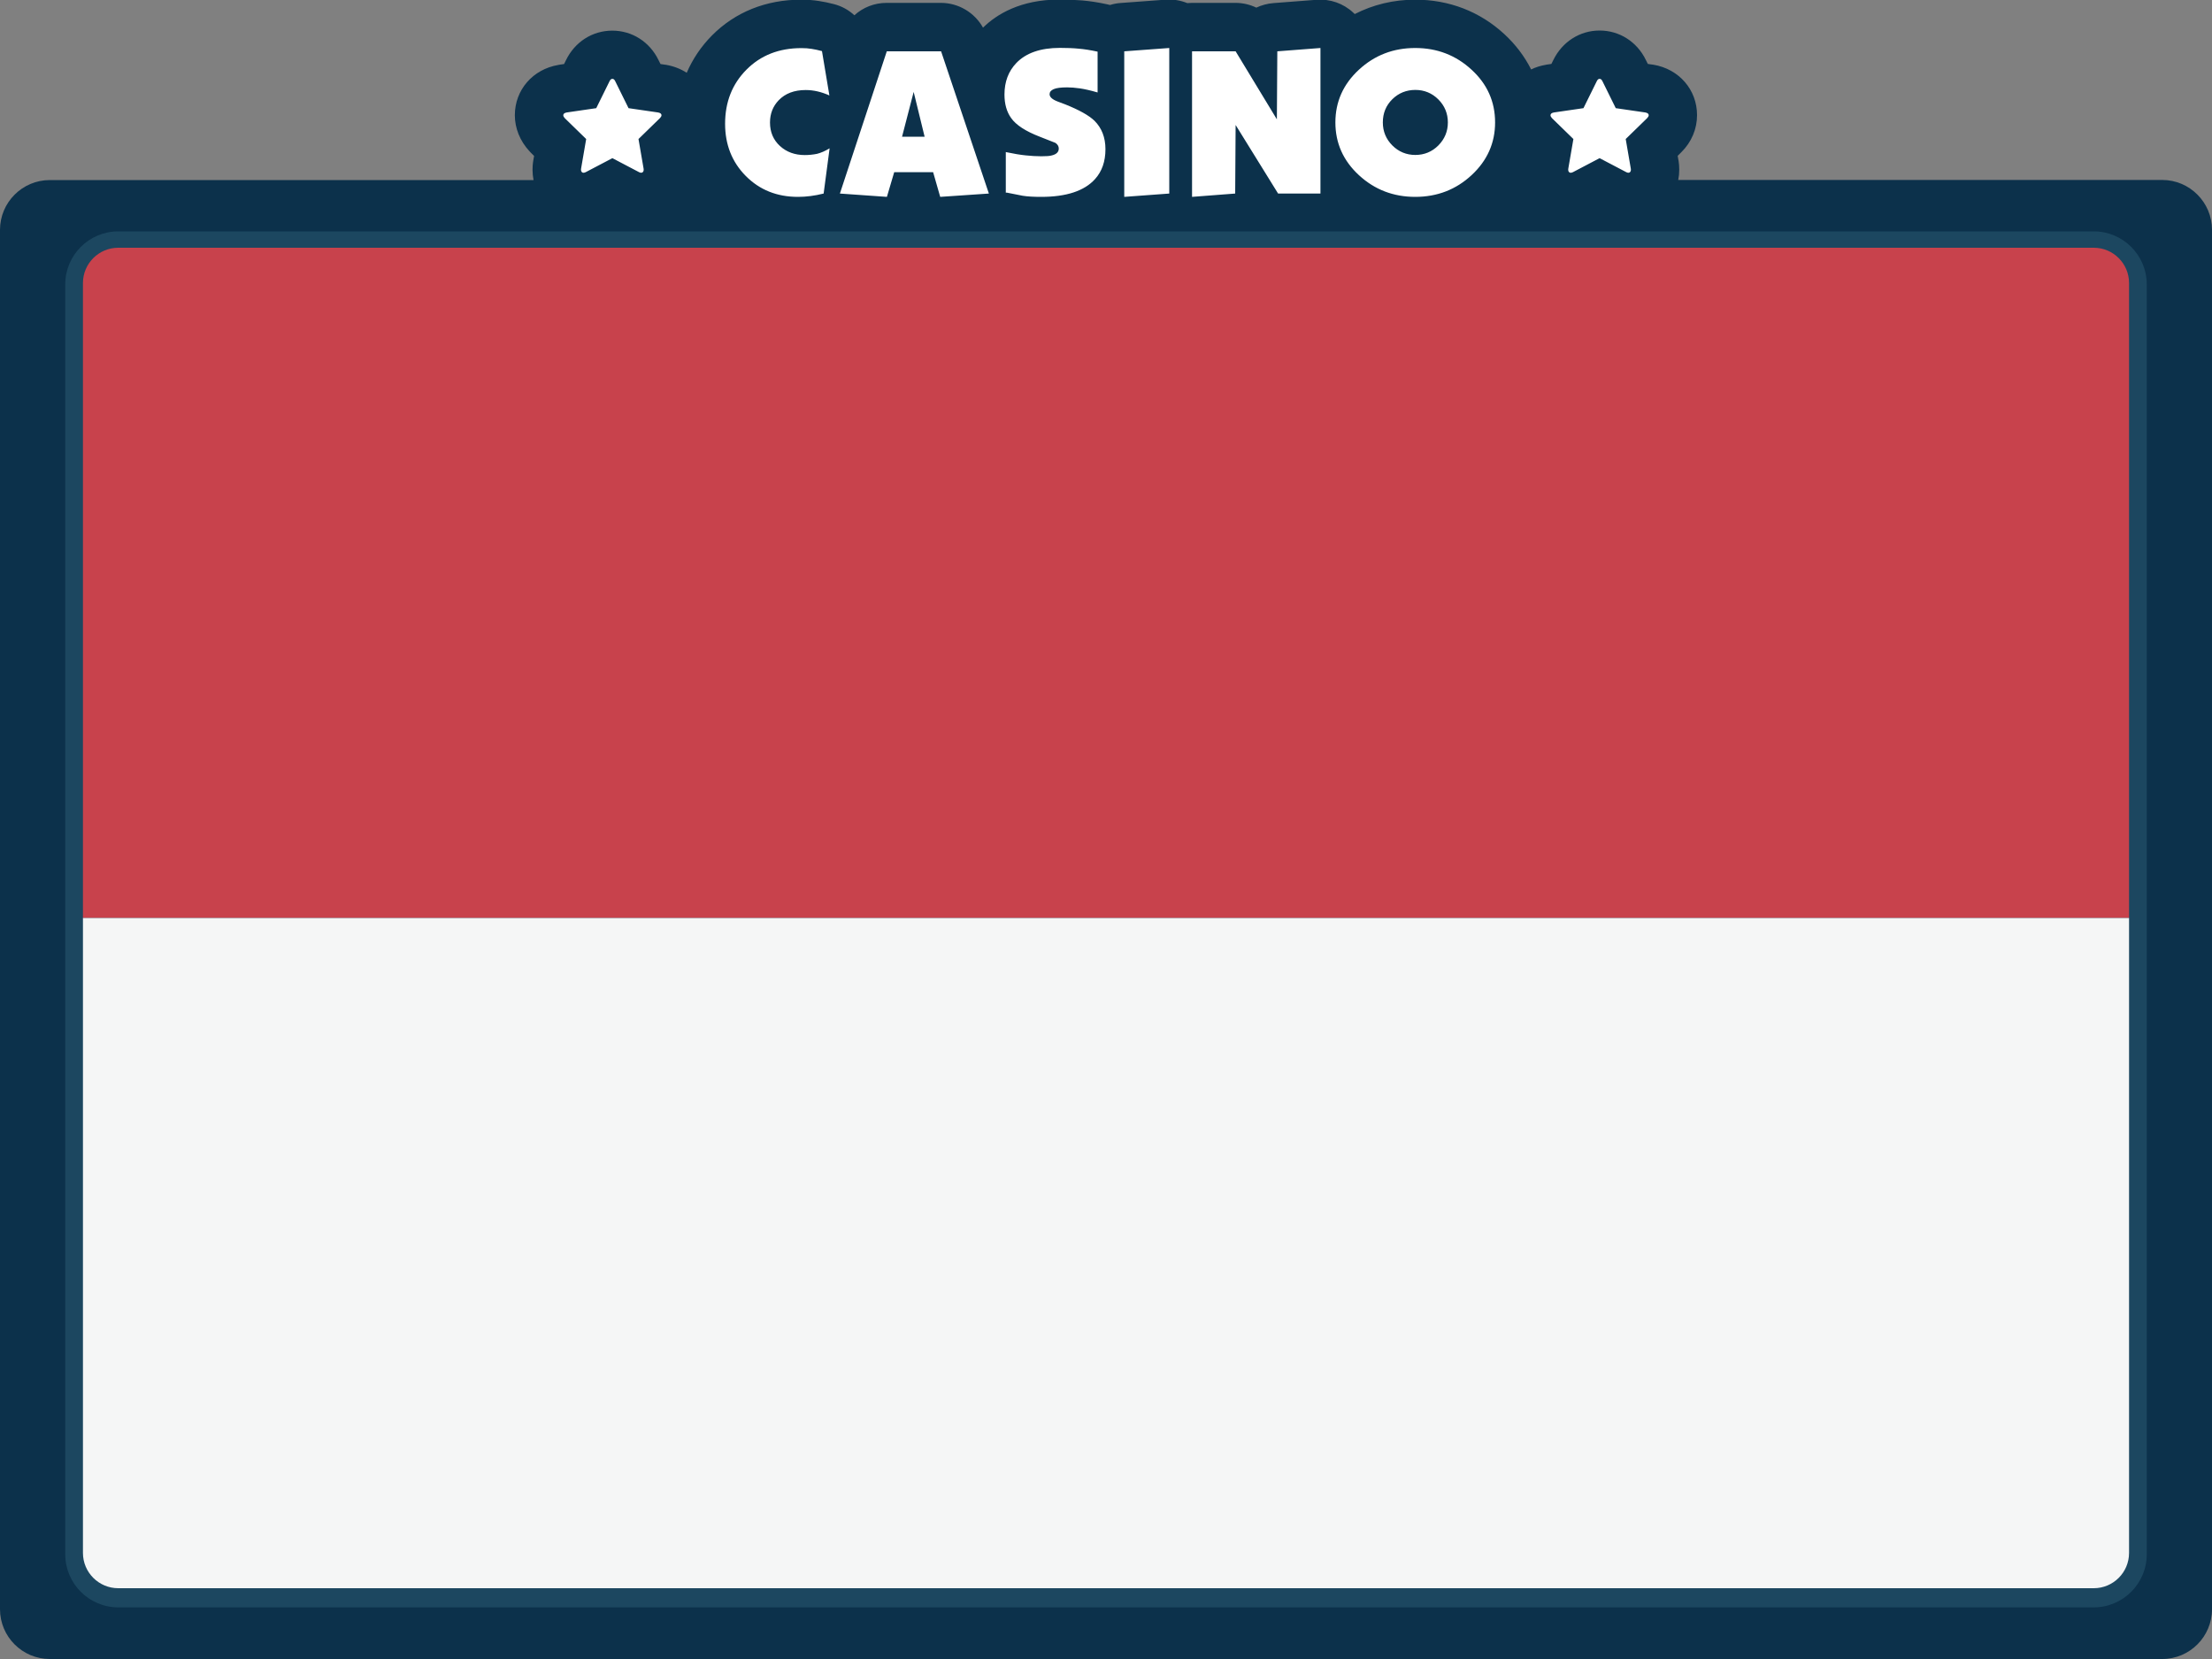
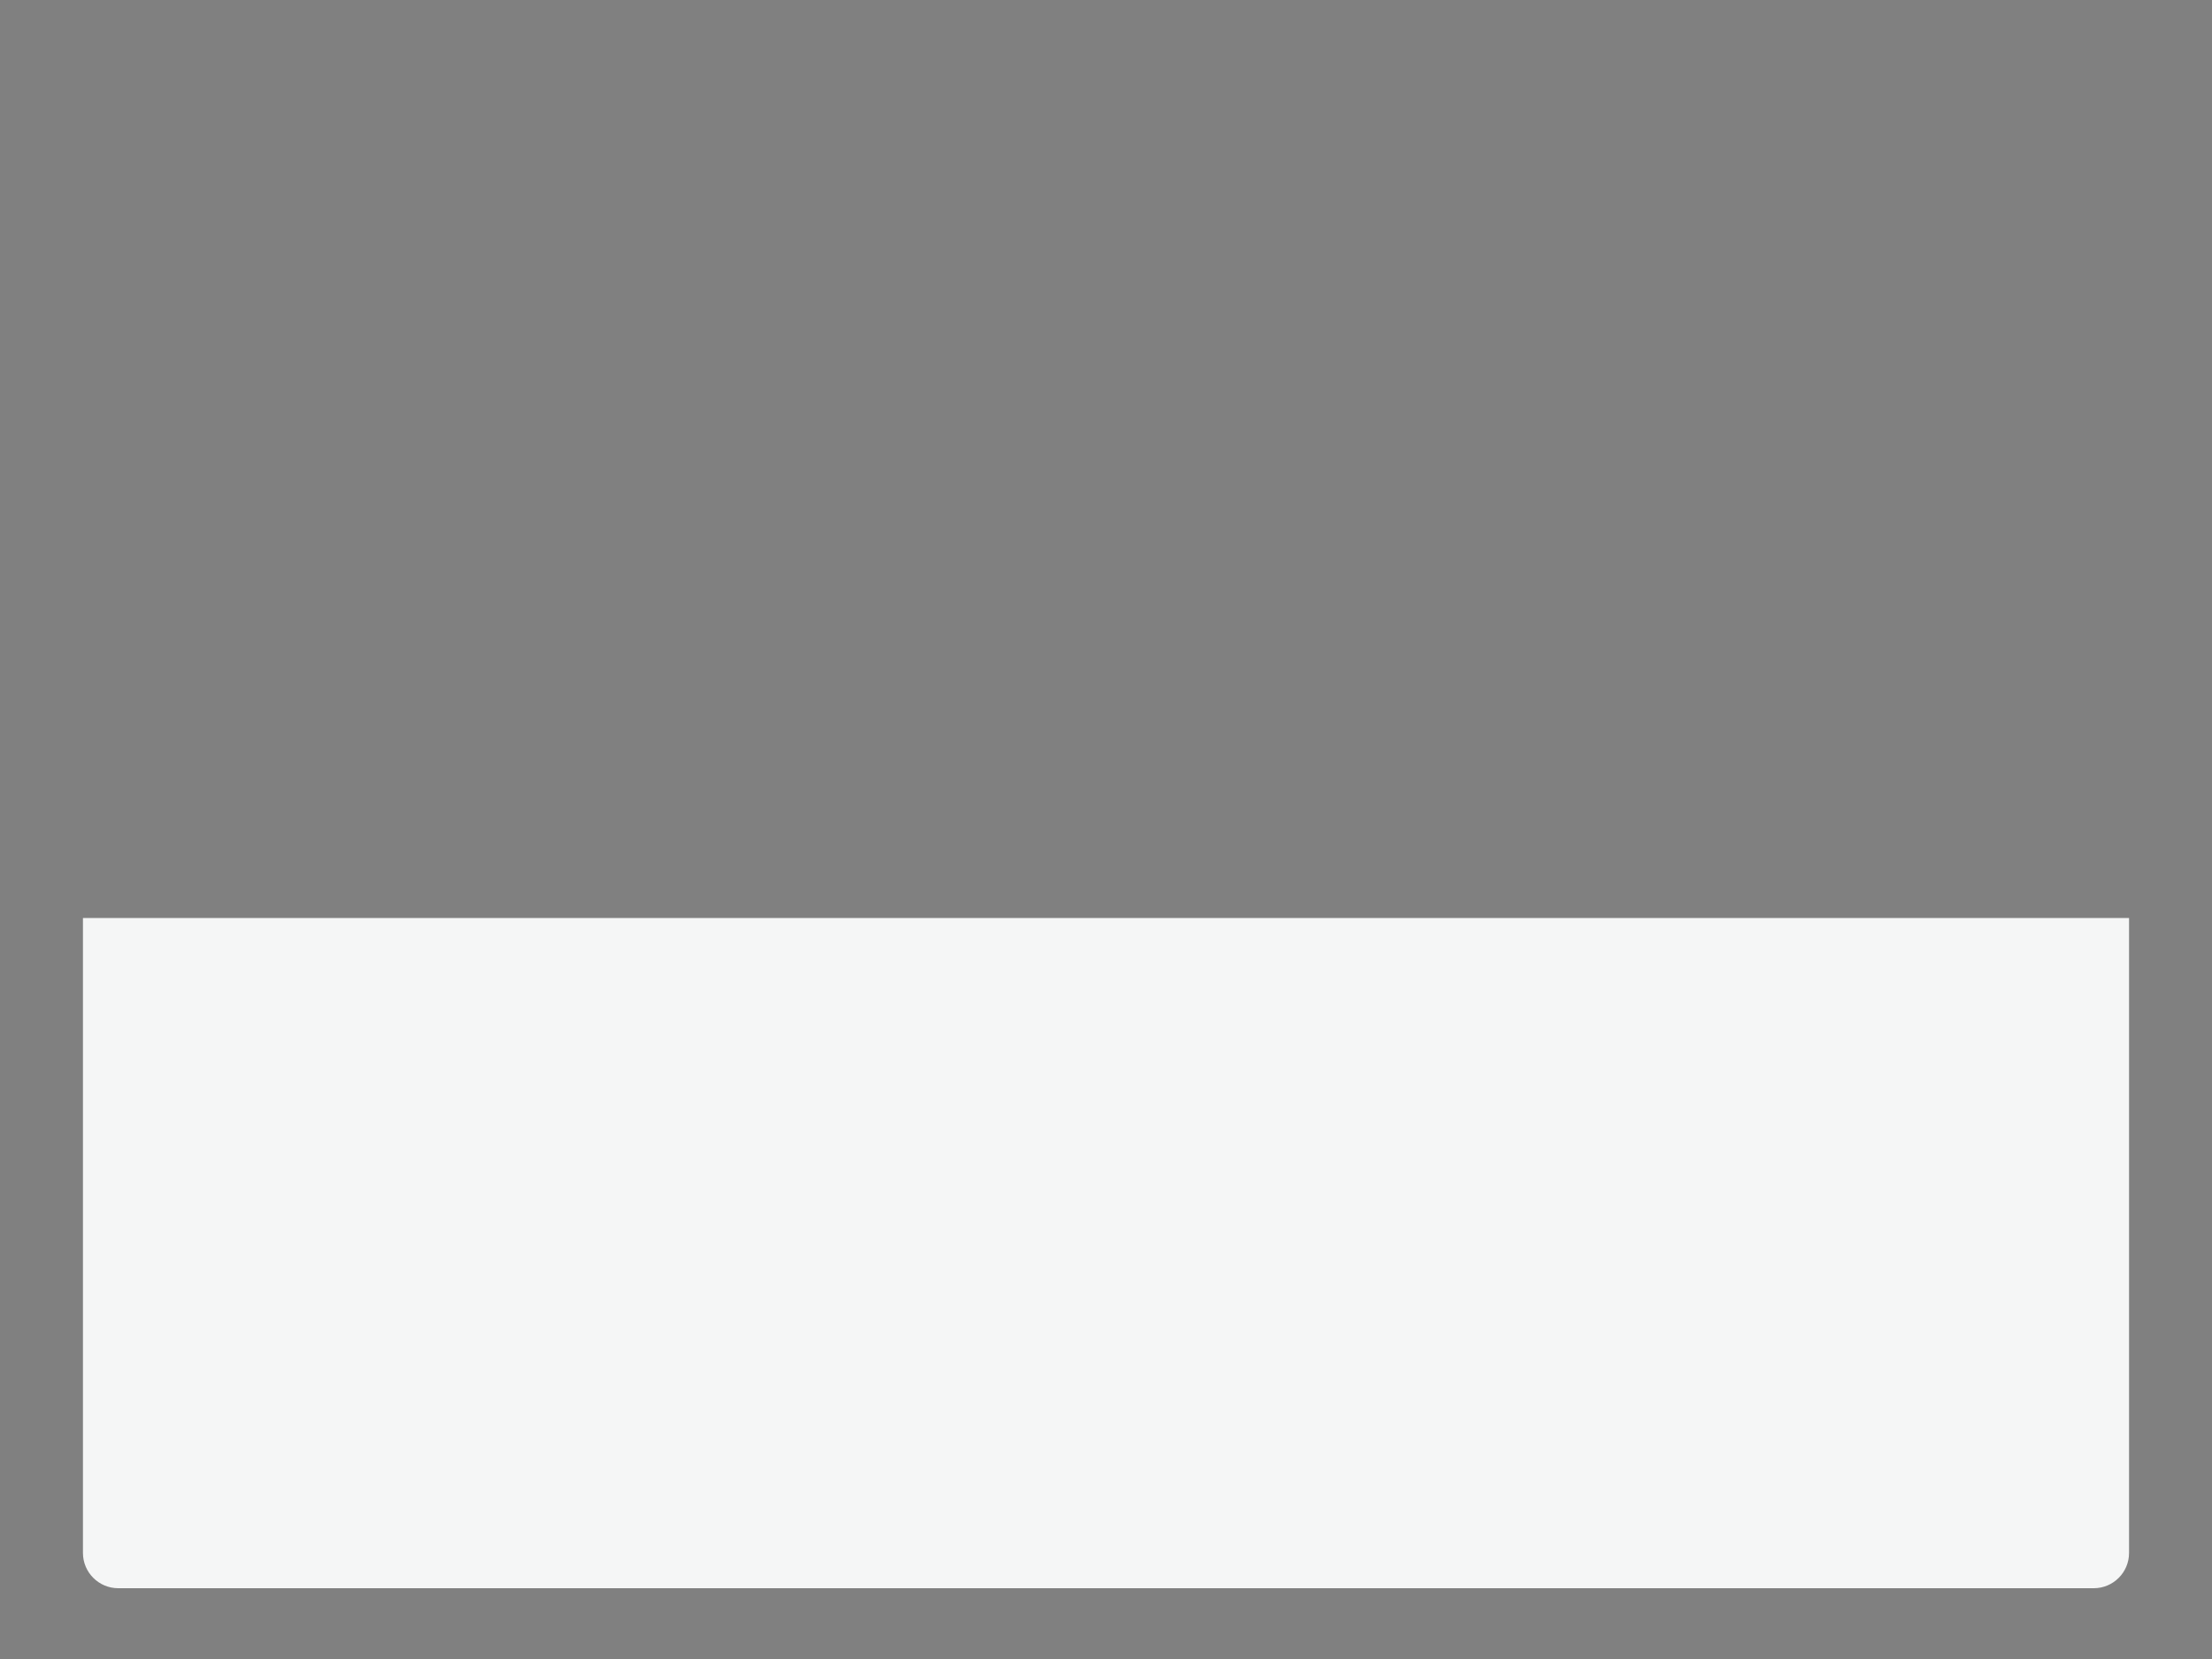
<svg xmlns="http://www.w3.org/2000/svg" version="1.1" x="0px" y="0px" width="2000px" height="1500px" viewBox="0 0 2000 1500" style="enable-background:new 0 0 2000 1500;" xml:space="preserve">
  <rect x="0" y="0" width="2000" height="1500" fill="#808080" stroke="none" />
  <style type="text/css">
	.st0{fill:#0C314B;}
	.st1{fill:#1C4760;}
	.st2{fill:#FFFFFF;}
	.st3{fill:#ED4E58;}
	.st4{fill:#F5F6F6;}
	.st5{fill:#474756;}
	.st6{fill:#42499B;}
	.st7{fill:#72B04A;}
	.st8{fill:#FEE15B;}
	.st9{fill:#8CABD7;}
	.st10{fill:#F09146;}
	.st11{fill:#F69A4A;}
	.st12{fill:#4B71B4;}
	.st13{fill:#C8424C;}
	.st14{fill:#FFD351;}
	.st15{fill:#FBB445;}
	.st16{fill:#FBB342;}
	.st17{fill:#5165AB;}
	.st18{fill:#F3A1C5;}
	.st19{fill:#FFCE5B;}
	.st20{fill:#FCBD5B;}
	.st21{fill:#F8A95D;}
	.st22{fill:#F3875D;}
	.st23{fill:#33B89C;}
	.st24{fill:#07AADC;}
	.st25{fill:#742E38;}
	.st26{fill:#AACF66;}
	.st27{fill:#884250;}
	.st28{fill:#793D47;}
	.st29{fill:#F9B379;}
	.st30{fill:#9C4C5B;}
	.st31{fill:#6A6F7E;}
	.st32{fill:#FFFCFD;}
	.st33{fill:#EB2A2F;}
	.st34{fill:#883351;}
	.st35{fill:#6DBE6F;}
	.st36{fill:#DDBE82;}
	.st37{fill:#D2AA73;}
	.st38{fill:#83C3D2;}
	.st39{fill:#FEC856;}
	.st40{fill:#976547;}
	.st41{fill:#BABABA;}
	.st42{fill:#A09F9F;}
	.st43{fill:#68B468;}
	.st44{fill:#F4E08F;}
	.st45{fill:#ECD078;}
	.st46{fill:#FCF0A9;}
	.st47{fill:#FBB431;}
	.st48{fill:#55C3EE;}
	.st49{fill:#835647;}
	.st50{fill:#EFC734;}
	.st51{fill:#5B8351;}
	.st52{fill:#CECECD;}
	.st53{fill:#B4A08C;}
</style>
  <g id="background">
-     <path id="bg" class="st0" d="M1955,162.7h-437.6c0.6-3,0.9-6.1,0.9-9.3c0-2.8-0.2-5.5-0.6-8.1c0-0.1,0-0.2-0.1-0.3l-0.7-4.1   l2.9-2.9c0.1-0.1,0.3-0.3,0.4-0.4c9.2-9.1,14.2-21,14.2-33.5c0-22.9-16.2-41.7-39.5-45.6c-0.3,0-0.6-0.1-0.9-0.1l-4.1-0.6l-1.7-3.4   c-8-16.6-23.9-26.8-41.9-26.8s-33.9,10.3-41.9,26.8l-1.7,3.4l-4.1,0.6c-0.3,0-0.6,0.1-1,0.2c-4.7,0.8-9.2,2.2-13.2,4.2   c-5.9-11.7-14-22.5-24.3-32c-22.1-20.4-49.9-31.1-80.5-31.1c-19.6,0-38.1,4.5-54.7,13c-0.5-0.5-1-1-1.5-1.4   c-8.9-8.3-20.9-12.4-33-11.5l-39,3c-5.5,0.4-10.8,1.9-15.5,4.1c-5.8-2.8-12.2-4.3-18.8-4.3h-39.4c-1.4,0-2.8,0.1-4.2,0.2   c-6.2-2.5-12.9-3.6-19.6-3.1l-40.7,3c-3.3,0.2-6.6,0.9-9.6,1.8c-0.8-0.2-1.7-0.4-2.5-0.6c-8.3-1.8-15.6-2.9-22.5-3.5   c-6.2-0.5-13.2-0.8-20.7-0.8c-35.3,0-56.9,13.4-69.1,25.4c-7.6-13.6-22.1-22.4-38.1-22.4h-49.1c-11,0-21.3,4.1-29.1,11.2   c-5.2-4.8-11.5-8.3-18.6-10.1c-4.7-1.2-9.3-2.2-13.5-2.8c-5-0.8-10.4-1.2-16-1.2c-31.8,0-59.7,11.2-80.7,32.4   c-9.8,9.9-17.4,21.2-22.8,33.7c-5.4-3.5-11.8-6-18.7-7.2c-0.3,0-0.6-0.1-0.9-0.1l-4.1-0.6l-1.7-3.4c-8-16.6-23.9-26.8-41.9-26.8   c-18,0-33.9,10.2-41.9,26.8l-1.7,3.4l-4.1,0.6c-0.3,0-0.6,0.1-1,0.2c-23.2,3.9-39.4,22.6-39.4,45.5c0,11.8,4.7,23.3,13.1,32.4   c0.5,0.5,1,1,1.4,1.5l2.9,2.9l-0.7,4c-0.1,0.7-0.2,1.3-0.3,2c-0.2,1.2-0.4,3.5-0.4,6.5c0,3.2,0.3,6.3,0.9,9.3H45   c-24.8,0-45,20.2-45,45V1455c0,24.8,20.2,45,45,45h1910c24.8,0,45-20.2,45-45V207.7C2000,183,1979.8,162.7,1955,162.7z" />
-     <path id="frame" class="st1" d="M1893.1,209.2H106.9c-26.4,0-47.9,21.5-47.9,47.9v1148.3c0,26.4,21.5,47.9,47.9,47.9h1786.2   c26.4,0,47.9-21.5,47.9-47.9V257.1C1941,230.7,1919.5,209.2,1893.1,209.2z" />
-     <path id="casino" class="st2" d="M750.1,134.1l-5.4,40.9c-8,2-15.7,3-23.2,3c-19,0-34.7-6.3-47.2-18.9   c-12.5-12.6-18.7-28.4-18.7-47.2c0-19.6,6.4-35.9,19.3-48.9c12.9-13,29.4-19.5,49.7-19.5c3.4,0,6.5,0.2,9.3,0.7   c2.8,0.4,5.9,1.1,9.3,2l6.7,40.1c-7.1-3.2-14.2-4.9-21.4-4.9c-10.4,0-18.5,3.1-24.4,9.2c-5.2,5.4-7.9,12.1-7.9,20.2   c0,8.6,3,15.7,9,21.2c6,5.5,13.5,8.2,22.5,8.2c3.7,0,7.4-0.4,11-1.1C742.2,138.2,746,136.6,750.1,134.1z M894.1,175l-44,3   l-6.4-22.3h-35.2l-6.6,22.3l-42.5-3l42.4-128.6h49.1L894.1,175z M836,123.6l-9.9-40.5l-10.5,40.5H836z M999.5,134.9   c0,11-3.1,20-9.4,27c-9.6,10.7-25.9,16.1-48.7,16.1c-6.7,0-12.3-0.3-16.7-1c-5.9-1.2-10.6-2.1-14.2-2.8h-1.1v-36.7   c7.1,1.5,13.1,2.5,18.1,3c4.9,0.5,9.6,0.8,14,0.8c4.4,0,7.6-0.2,9.6-0.8c4.1-1,6.2-3.1,6.2-6.2c0-2-1-3.7-3-5.1   c-0.1-0.1-4.9-2-14.2-5.6c-12.7-4.9-21.4-10.5-25.9-16.9c-4-5.6-6-12.7-6-21.2c0-11.6,3.6-21.1,10.7-28.5   c8.7-9.1,21.9-13.7,39.4-13.7c6.2,0,11.9,0.2,16.9,0.7c5,0.4,10.7,1.3,17.2,2.7v36.9c-6.5-1.9-11.9-3.1-16.1-3.7   c-4.2-0.6-8.1-0.9-11.4-0.9c-5.6,0-9.7,0.5-12.2,1.6c-2.5,1.1-3.7,2.6-3.7,4.6c0,2.5,2.4,4.7,7.3,6.6c2.2,0.9,4.6,1.8,6.9,2.6   c12.5,5,21.3,9.9,26.4,14.8C996.1,115.7,999.5,124.2,999.5,134.9z M1057.2,175l-40.7,3V46.4l40.7-3V175z M1193.8,175h-38.2   l-38.4-62l-0.4,62l-39,3V46.4h39.4l37.3,61.5l0.4-61.5l39-3V175z M1351.8,110.7c0,18.6-7.1,34.5-21.2,47.6   c-14.1,13.1-31.1,19.7-51,19.7c-19.7,0-36.7-6.5-50.9-19.6c-14.2-13.1-21.3-29-21.3-47.7c0-18.7,7.1-34.6,21.3-47.7   c14.2-13.1,31.1-19.6,50.9-19.6c19.7,0,36.7,6.5,50.9,19.6C1344.7,76,1351.8,91.9,1351.8,110.7z M1309.1,110.7   c0-8.1-2.9-15.1-8.6-20.8c-5.7-5.7-12.7-8.6-20.8-8.6c-8.1,0-15.1,2.8-20.8,8.4c-5.7,5.6-8.6,12.6-8.6,21c0,8.1,2.9,15.1,8.6,20.8   c5.7,5.7,12.7,8.6,20.8,8.6c8.1,0,15.1-2.9,20.8-8.6C1306.2,125.7,1309.1,118.8,1309.1,110.7z M1490.7,104.2c0,0.8-0.5,1.6-1.4,2.6   l-19.4,18.9l4.6,26.7c0,0.3,0.1,0.6,0.1,1.1c0,0.8-0.2,1.4-0.6,1.9c-0.4,0.5-0.9,0.8-1.6,0.8c-0.7,0-1.4-0.2-2.1-0.6l-24-12.6   l-24,12.6c-0.8,0.4-1.5,0.6-2.1,0.6c-0.8,0-1.3-0.3-1.7-0.8c-0.4-0.5-0.6-1.1-0.6-1.9c0-0.2,0-0.6,0.1-1.1l4.6-26.7l-19.4-18.9   c-0.9-1-1.3-1.8-1.3-2.6c0-1.3,1-2.1,3-2.5l26.8-3.9l12-24.3c0.7-1.5,1.5-2.2,2.6-2.2c1.1,0,1.9,0.7,2.6,2.2l12,24.3l26.8,3.9   C1489.7,102.1,1490.7,102.9,1490.7,104.2z M598.1,104.2c0,0.8-0.5,1.6-1.4,2.6l-19.4,18.9l4.6,26.7c0,0.3,0.1,0.6,0.1,1.1   c0,0.8-0.2,1.4-0.6,1.9c-0.4,0.5-0.9,0.8-1.6,0.8c-0.7,0-1.4-0.2-2.1-0.6l-24-12.6l-24,12.6c-0.8,0.4-1.5,0.6-2.1,0.6   c-0.8,0-1.3-0.3-1.7-0.8c-0.4-0.5-0.6-1.1-0.6-1.9c0-0.2,0-0.6,0.1-1.1l4.6-26.7l-19.4-18.9c-0.9-1-1.3-1.8-1.3-2.6   c0-1.3,1-2.1,3-2.5l26.8-3.9l12-24.3c0.7-1.5,1.5-2.2,2.6-2.2c1.1,0,1.9,0.7,2.6,2.2l12,24.3l26.8,3.9   C597.1,102.1,598.1,102.9,598.1,104.2z" />
-   </g>
+     </g>
  <g id="indonesia">
-     <path id="XMLID_456_" class="st13" d="M1925,830H75V255.9c0-17.6,14.3-31.9,31.9-31.9h1786.2c17.6,0,31.9,14.3,31.9,31.9L1925,830   L1925,830z" />
    <path id="XMLID_455_" class="st4" d="M75,830h1850v574.1c0,17.6-14.3,31.9-31.9,31.9H106.9c-17.6,0-31.9-14.3-31.9-31.9V830z" />
  </g>
</svg>